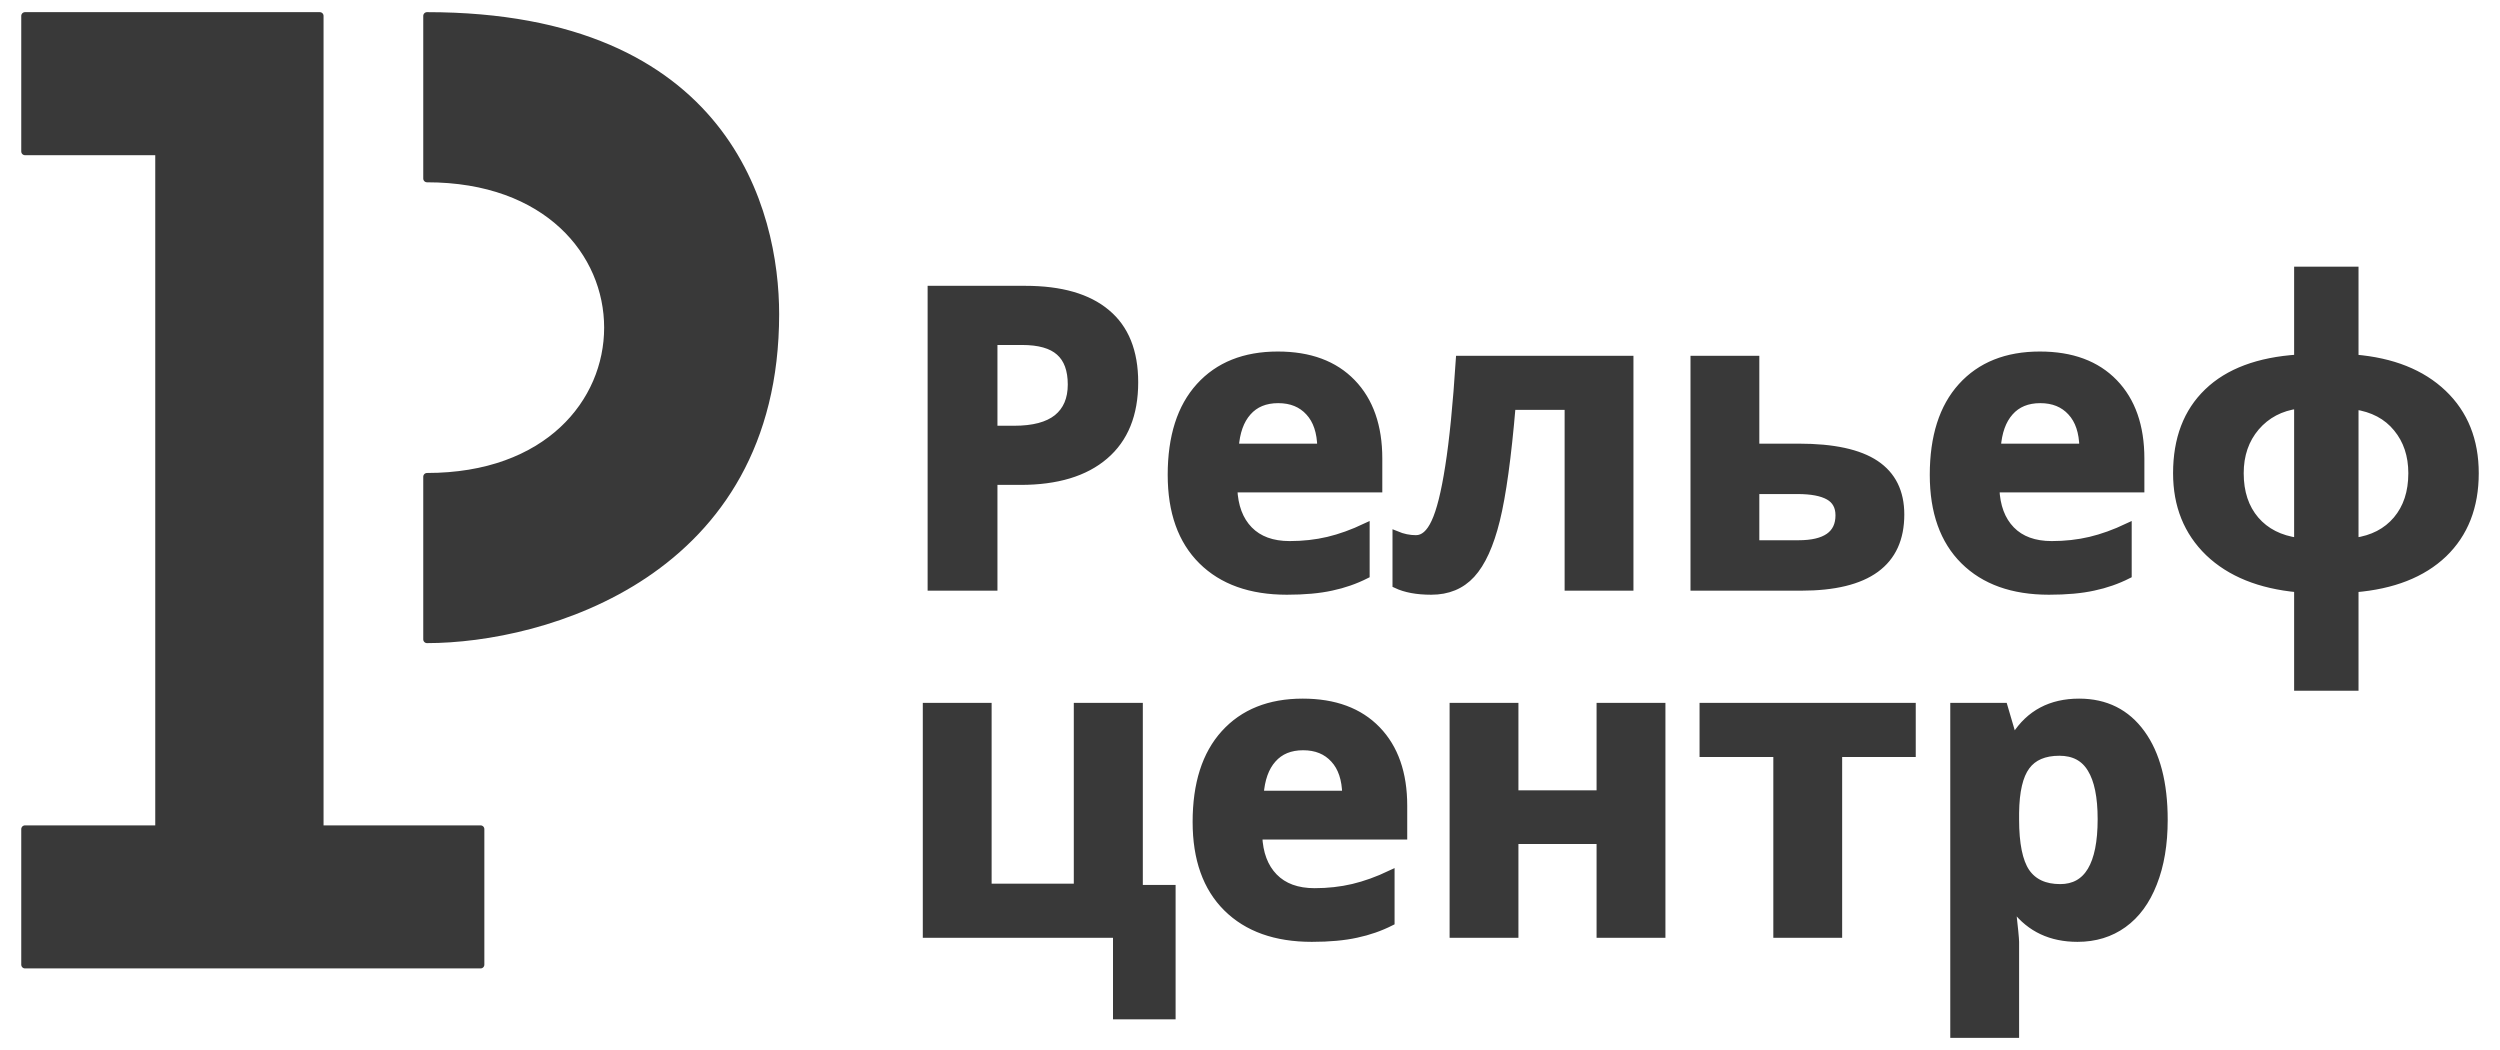
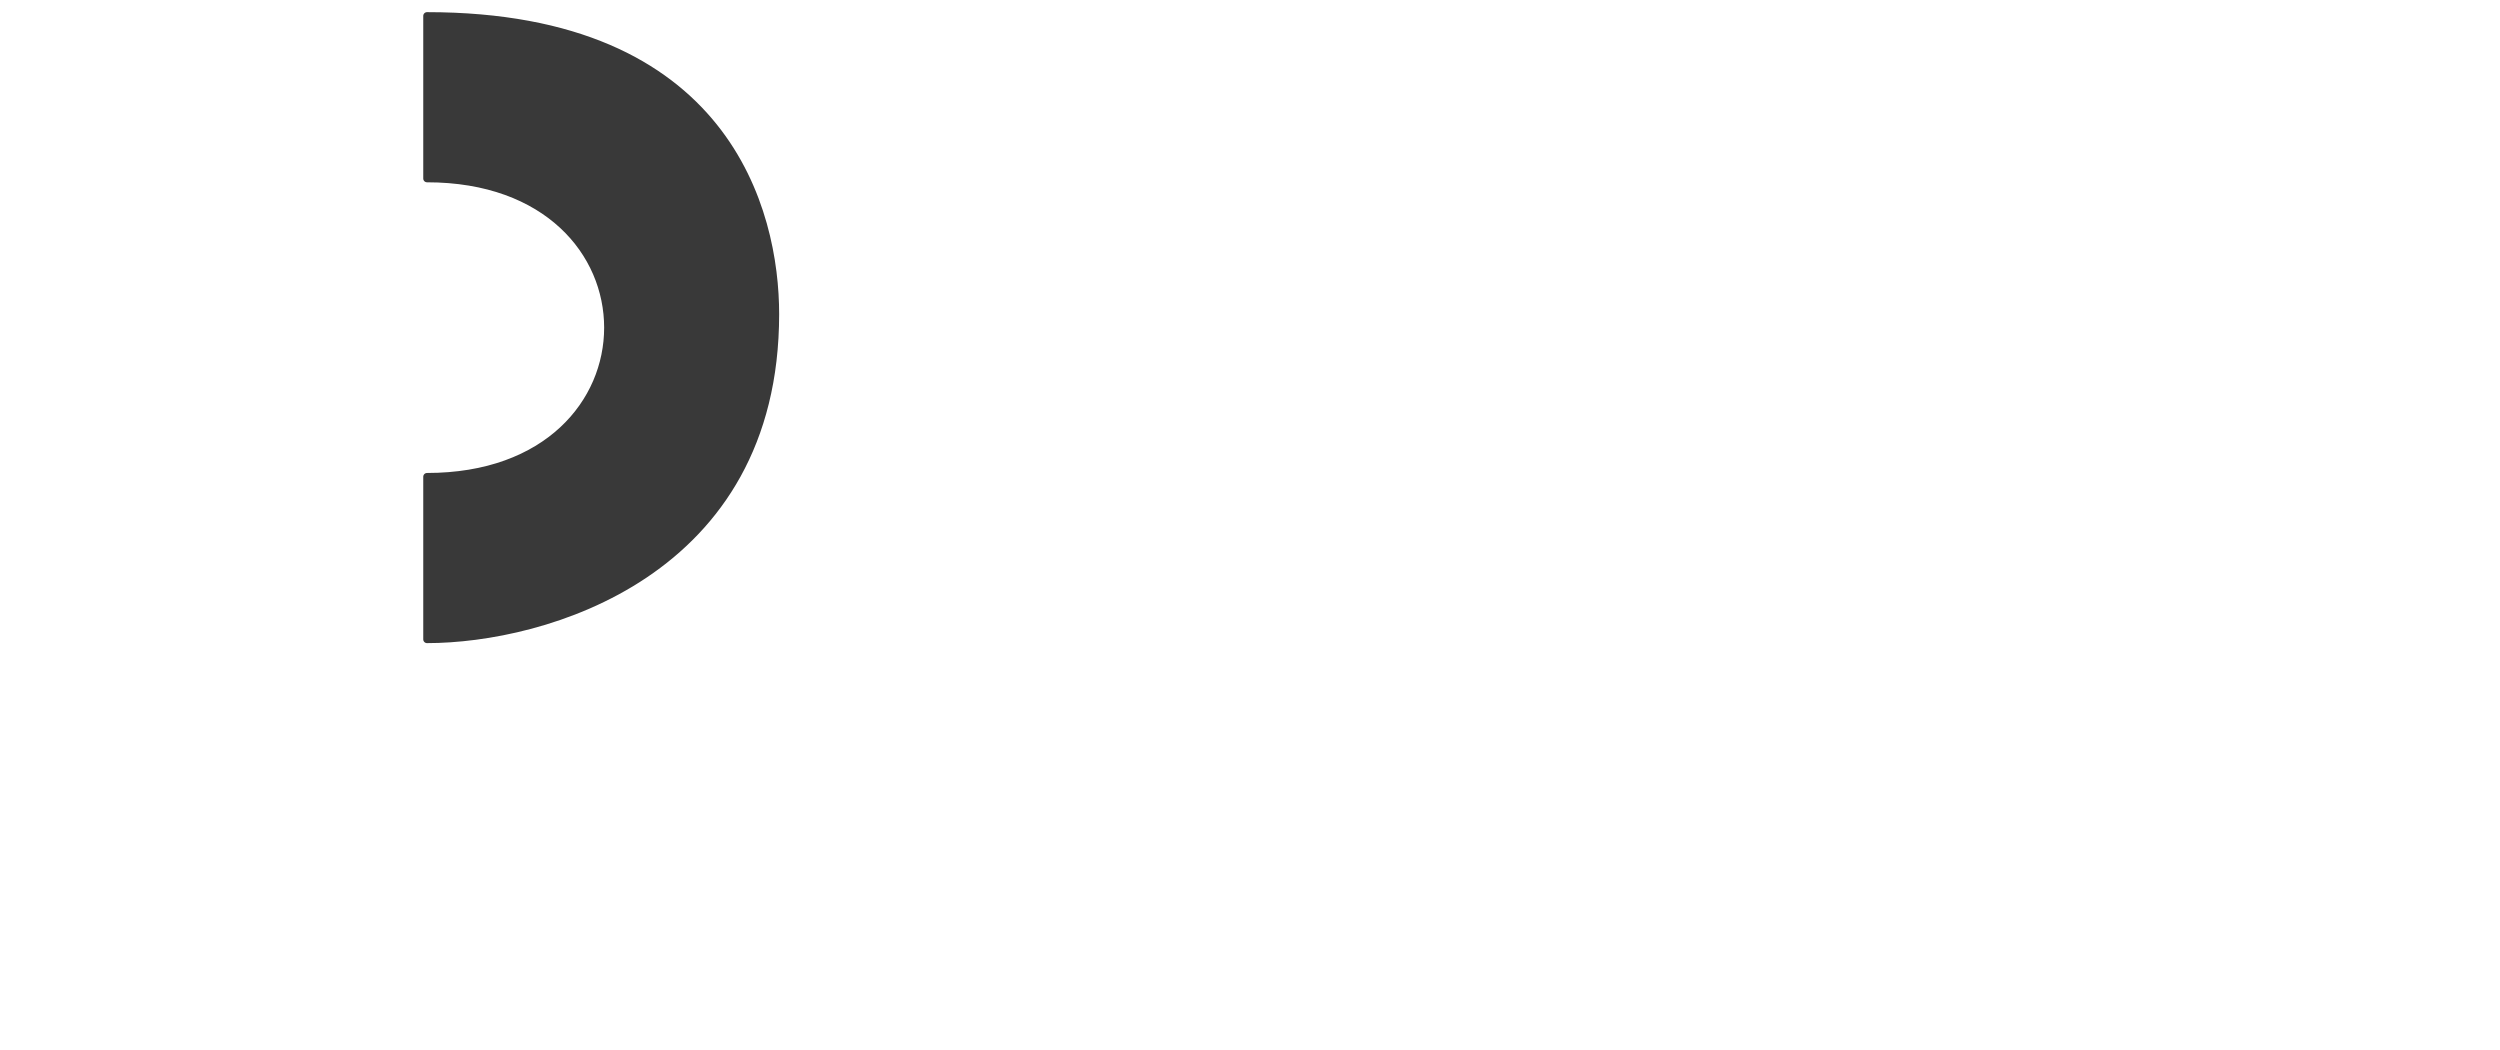
<svg xmlns="http://www.w3.org/2000/svg" width="100" height="42" viewBox="0 0 100 42" fill="none">
-   <path d="M1 6.058V0.636H12.792V33.165H19.224V38.587H1V33.165H6.36V6.058H1Z" fill="#393939" stroke="#393939" stroke-width="0.3" stroke-linecap="round" stroke-linejoin="round" />
  <path d="M17.08 7.142V0.636C29.086 0.636 31.016 8.476 31.016 12.564C31.016 22.973 21.725 25.575 17.08 25.575V19.069C26.728 19.069 26.728 7.142 17.08 7.142Z" fill="#393939" stroke="#393939" stroke-width="0.3" stroke-linecap="round" stroke-linejoin="round" />
-   <path d="M39.748 17.18H40.568C41.335 17.18 41.909 17.028 42.289 16.724C42.67 16.415 42.861 15.968 42.861 15.382C42.861 14.791 42.7 14.354 42.378 14.072C42.062 13.79 41.563 13.649 40.882 13.649H39.748V17.18ZM45.378 15.293C45.378 16.573 44.981 17.552 44.188 18.229C43.399 18.907 42.276 19.246 40.818 19.246H39.748V23.477H37.255V11.583H41.011C42.437 11.583 43.52 11.895 44.26 12.518C45.005 13.137 45.378 14.061 45.378 15.293ZM51.129 15.976C50.609 15.976 50.201 16.144 49.906 16.48C49.611 16.811 49.442 17.283 49.4 17.896H52.842C52.831 17.283 52.673 16.811 52.367 16.48C52.062 16.144 51.649 15.976 51.129 15.976ZM51.474 23.639C50.027 23.639 48.895 23.235 48.08 22.427C47.265 21.619 46.858 20.475 46.858 18.994C46.858 17.47 47.233 16.293 47.984 15.463C48.74 14.628 49.783 14.211 51.113 14.211C52.383 14.211 53.373 14.577 54.08 15.309C54.788 16.041 55.142 17.052 55.142 18.343V19.547H49.343C49.37 20.252 49.576 20.803 49.962 21.199C50.349 21.595 50.89 21.793 51.587 21.793C52.129 21.793 52.641 21.736 53.123 21.622C53.606 21.508 54.11 21.326 54.636 21.077V22.997C54.206 23.214 53.748 23.374 53.26 23.477C52.772 23.585 52.177 23.639 51.474 23.639ZM65.188 23.477H62.735V16.244H60.475C60.303 18.278 60.094 19.797 59.847 20.8C59.601 21.798 59.271 22.522 58.858 22.972C58.45 23.417 57.914 23.639 57.249 23.639C56.681 23.639 56.215 23.553 55.85 23.379V21.394C56.113 21.503 56.375 21.557 56.638 21.557C56.944 21.557 57.198 21.334 57.402 20.89C57.611 20.445 57.796 19.705 57.957 18.669C58.123 17.627 58.265 16.198 58.383 14.381H65.188V23.477ZM70.223 17.896H71.952C73.335 17.896 74.359 18.118 75.024 18.563C75.689 19.008 76.022 19.68 76.022 20.581C76.022 22.511 74.697 23.477 72.049 23.477H67.77V14.381H70.223V17.896ZM73.569 20.613C73.569 20.261 73.429 20.006 73.15 19.848C72.871 19.691 72.456 19.612 71.904 19.612H70.223V21.76H71.936C73.024 21.76 73.569 21.378 73.569 20.613ZM81.612 15.976C81.091 15.976 80.684 16.144 80.389 16.48C80.094 16.811 79.925 17.283 79.882 17.896H83.325C83.314 17.283 83.156 16.811 82.85 16.48C82.544 16.144 82.132 15.976 81.612 15.976ZM81.957 23.639C80.51 23.639 79.378 23.235 78.563 22.427C77.748 21.619 77.341 20.475 77.341 18.994C77.341 17.47 77.716 16.293 78.467 15.463C79.223 14.628 80.266 14.211 81.595 14.211C82.866 14.211 83.856 14.577 84.563 15.309C85.271 16.041 85.625 17.052 85.625 18.343V19.547H79.826C79.853 20.252 80.059 20.803 80.445 21.199C80.831 21.595 81.373 21.793 82.07 21.793C82.612 21.793 83.124 21.736 83.606 21.622C84.089 21.508 84.593 21.326 85.118 21.077V22.997C84.689 23.214 84.231 23.374 83.743 23.477C83.255 23.585 82.66 23.639 81.957 23.639ZM94.191 14.333C95.692 14.457 96.869 14.927 97.722 15.74C98.574 16.553 99 17.616 99 18.929C99 20.269 98.579 21.343 97.738 22.151C96.896 22.953 95.713 23.417 94.191 23.542V27.479H91.915V23.542C90.397 23.401 89.209 22.921 88.352 22.102C87.499 21.277 87.073 20.22 87.073 18.929C87.073 17.557 87.486 16.475 88.311 15.683C89.137 14.886 90.338 14.436 91.915 14.333V10.818H94.191V14.333ZM89.598 18.929C89.598 19.694 89.805 20.317 90.218 20.8C90.63 21.277 91.196 21.565 91.915 21.663V16.196C91.223 16.288 90.663 16.583 90.234 17.082C89.81 17.581 89.598 18.197 89.598 18.929ZM96.483 18.929C96.483 18.213 96.282 17.611 95.88 17.123C95.478 16.63 94.915 16.331 94.191 16.228V21.663C94.904 21.565 95.464 21.275 95.872 20.792C96.279 20.309 96.483 19.688 96.483 18.929ZM45.563 35.547H46.874V40.623H44.67V37.361H37.062V28.266H39.515V35.498H43.102V28.266H45.563V35.547ZM52.126 29.86C51.606 29.86 51.198 30.028 50.903 30.365C50.609 30.695 50.44 31.167 50.397 31.78H53.839C53.828 31.167 53.67 30.695 53.365 30.365C53.059 30.028 52.646 29.86 52.126 29.86ZM52.472 37.524C51.024 37.524 49.893 37.12 49.078 36.312C48.263 35.504 47.855 34.359 47.855 32.878C47.855 31.354 48.23 30.177 48.981 29.348C49.737 28.512 50.78 28.095 52.11 28.095C53.381 28.095 54.37 28.461 55.078 29.193C55.786 29.925 56.139 30.937 56.139 32.228V33.432H50.34C50.367 34.137 50.574 34.687 50.96 35.083C51.346 35.479 51.887 35.677 52.584 35.677C53.126 35.677 53.638 35.62 54.121 35.506C54.603 35.392 55.107 35.211 55.633 34.961V36.881C55.204 37.098 54.745 37.258 54.257 37.361C53.77 37.469 53.174 37.524 52.472 37.524ZM60.587 28.266V31.764H64.013V28.266H66.467V37.361H64.013V33.611H60.587V37.361H58.134V28.266H60.587ZM76.48 28.266V30.129H73.536V37.361H71.083V30.129H68.132V28.266H76.48ZM83.099 37.524C82.043 37.524 81.215 37.136 80.614 36.36H80.486C80.571 37.12 80.614 37.559 80.614 37.678V41.364H78.161V28.266H80.156L80.502 29.445H80.614C81.188 28.545 82.038 28.095 83.164 28.095C84.225 28.095 85.057 28.51 85.657 29.34C86.258 30.169 86.558 31.322 86.558 32.797C86.558 33.768 86.416 34.611 86.132 35.327C85.853 36.043 85.453 36.588 84.933 36.962C84.413 37.337 83.802 37.524 83.099 37.524ZM82.376 30.08C81.77 30.08 81.327 30.27 81.049 30.649C80.77 31.024 80.625 31.645 80.614 32.512V32.781C80.614 33.757 80.756 34.457 81.04 34.88C81.33 35.303 81.786 35.514 82.408 35.514C83.507 35.514 84.056 34.598 84.056 32.765C84.056 31.87 83.92 31.2 83.646 30.755C83.378 30.305 82.955 30.08 82.376 30.08Z" fill="#393939" stroke="#393939" stroke-width="0.3" />
</svg>